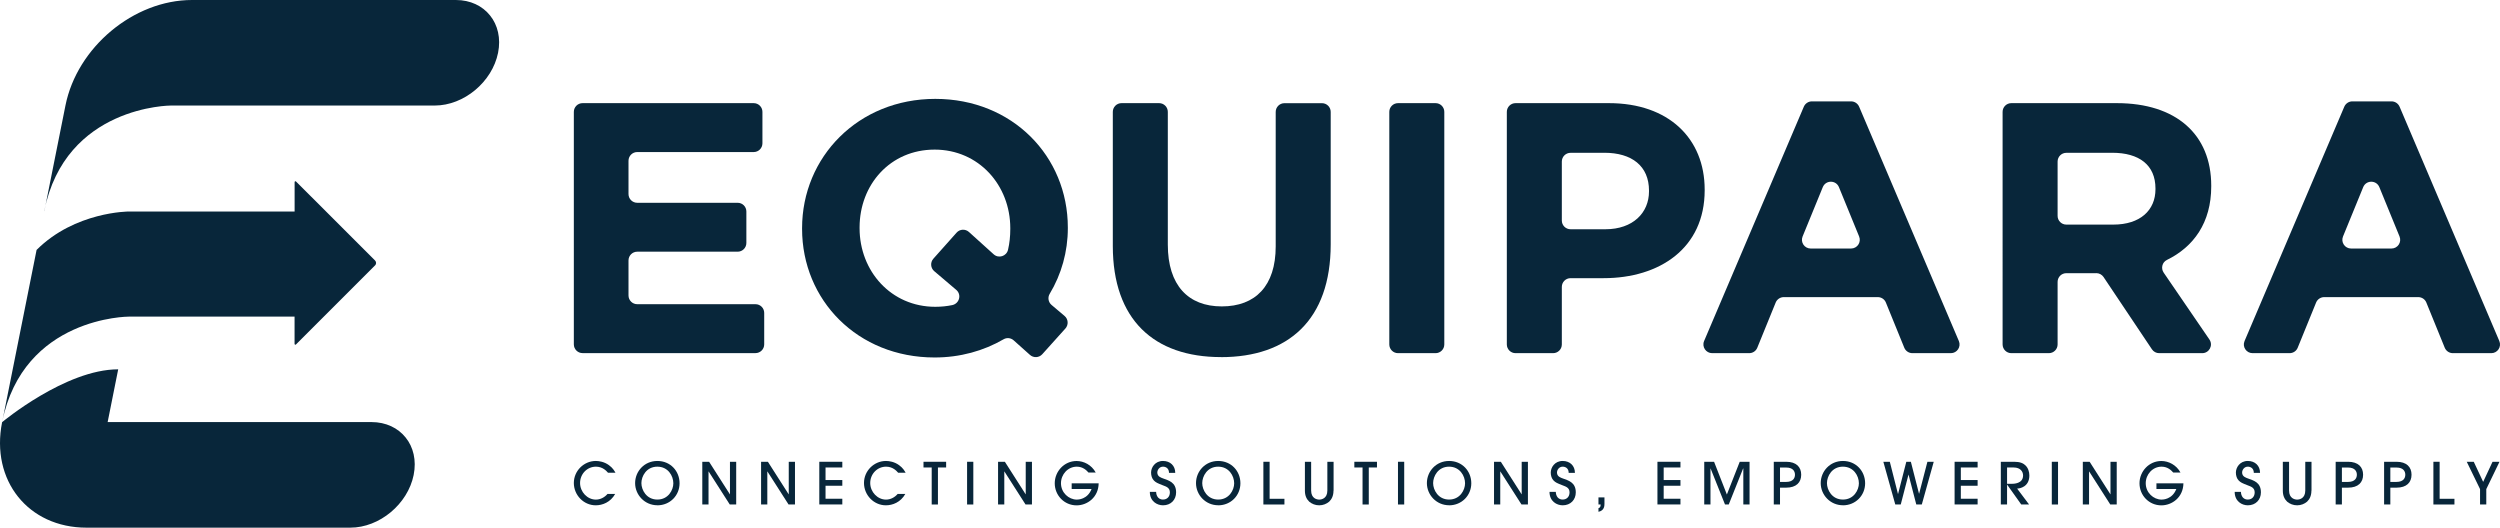
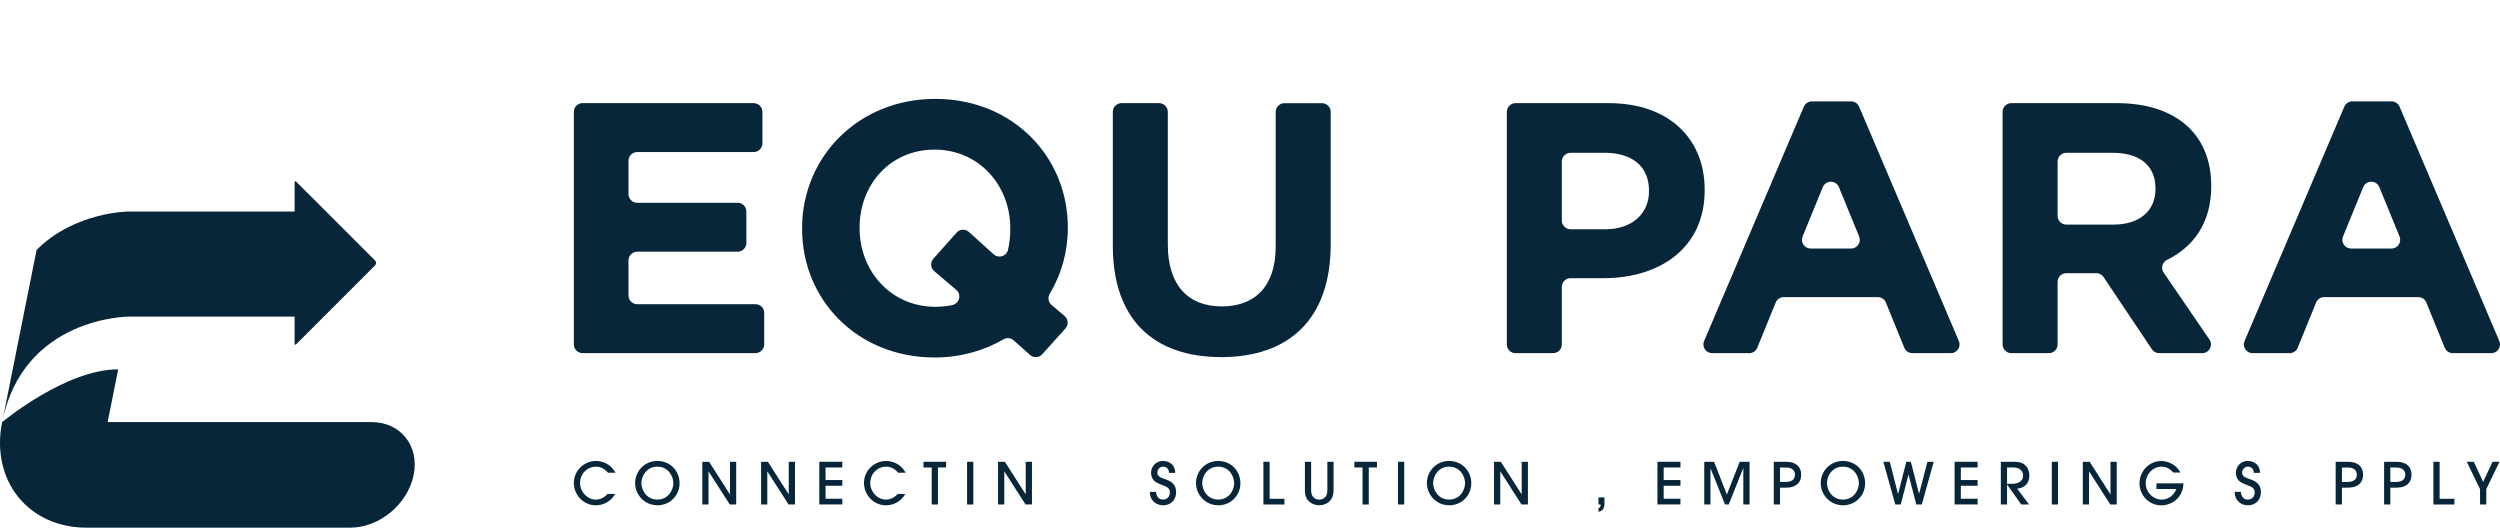
<svg xmlns="http://www.w3.org/2000/svg" id="Layer_1" version="1.1" viewBox="0 0 521.36 110.04">
  <defs>
    <style> .st0 { fill: #08263a; } </style>
  </defs>
  <path class="st0" d="M86.27,99.04c-1.22,6.08-7.13,11-13.21,11H18.04c-12.15,0-20.03-9.84-17.6-22h0s13.21-11.02,24.21-11.02l-2.2,11h55.02c3.03,0,5.55,1.24,7.13,3.23,1.6,1.98,2.28,4.74,1.67,7.78" />
-   <path class="st0" d="M9.25,44.02l4.4-22.02C16.08,9.84,27.89,0,40.04,0h55.03c3.03,0,5.55,1.24,7.13,3.23,1.6,1.98,2.28,4.74,1.67,7.78-1.22,6.08-7.13,11-13.21,11h-55.02s-22.01,0-26.41,22.01" />
  <path class="st0" d="M78.21,55.35l-10.67,10.67-5.82,5.82c-.11.11-.29.03-.29-.12v-5.69H26.86s-22.01,0-26.41,22l7.18-35.91c8.02-8.01,19.23-8.01,19.23-8.01h34.58v-6.14c0-.15.18-.23.29-.12l6.25,6.24,10.24,10.24c.28.29.28.74,0,1.02" />
  <path class="st0" d="M121.49,21.51h35.69c1.01,0,1.82.82,1.82,1.82v6.56c0,1.01-.82,1.82-1.82,1.82h-24.29c-1.01,0-1.82.82-1.82,1.82v6.94c0,1.01.82,1.82,1.82,1.82h20.94c1.01,0,1.82.81,1.82,1.82v6.56c0,1.01-.82,1.82-1.82,1.82h-20.94c-1.01,0-1.82.82-1.82,1.82v7.31c0,1.01.82,1.82,1.82,1.82h24.66c1.01,0,1.82.81,1.82,1.82v6.56c0,1.01-.82,1.82-1.82,1.82h-36.06c-1.01,0-1.82-.82-1.82-1.82V23.33c0-1.01.82-1.82,1.82-1.82" />
  <path class="st0" d="M211.4,70.98c-.58-.52-1.43-.62-2.1-.23-4.17,2.42-9.06,3.8-14.39,3.8-16.09,0-27.64-11.99-27.64-26.82v-.15c0-14.82,11.69-26.96,27.78-26.96s27.64,11.99,27.64,26.82v.15c0,4.91-1.34,9.63-3.78,13.68-.46.76-.3,1.74.38,2.32l2.72,2.3c.78.66.86,1.84.18,2.61l-4.83,5.37c-.67.75-1.82.81-2.57.14l-3.38-3.02ZM194.9,31.2c-9.24,0-15.64,7.3-15.64,16.24v.15c0,8.94,6.55,16.39,15.79,16.39,1.23,0,2.4-.12,3.52-.35,1.5-.31,2.02-2.18.85-3.18l-4.59-3.9c-.78-.66-.86-1.84-.18-2.6l4.84-5.43c.67-.76,1.83-.82,2.58-.14l5.15,4.65c1.03.94,2.69.41,3-.95.32-1.37.47-2.81.47-4.34v-.15c0-8.94-6.55-16.39-15.79-16.39" />
  <path class="st0" d="M254.64,74.47c-14,0-22.57-7.82-22.57-23.17v-27.97c0-1.01.82-1.82,1.82-1.82h7.83c1.01,0,1.82.82,1.82,1.82v27.68c0,8.49,4.25,12.89,11.25,12.89s11.25-4.25,11.25-12.51v-28.05c0-1.01.82-1.82,1.82-1.82h7.83c1.01,0,1.82.82,1.82,1.82v27.6c0,15.79-8.86,23.54-22.87,23.54" />
-   <path class="st0" d="M291.55,21.51h7.83c1.01,0,1.82.82,1.82,1.82v48.5c0,1.01-.82,1.82-1.82,1.82h-7.83c-1.01,0-1.82-.82-1.82-1.82V23.33c0-1.01.82-1.82,1.82-1.82" />
  <path class="st0" d="M334.42,58.01h-6.89c-1.01,0-1.82.82-1.82,1.82v12c0,1.01-.82,1.82-1.82,1.82h-7.83c-1.01,0-1.82-.82-1.82-1.82V23.33c0-1.01.82-1.82,1.82-1.82h19.48c12.44,0,19.96,7.37,19.96,18.03v.15c0,12.07-9.39,18.32-21.08,18.32M334.57,31.87h-7.04c-1.01,0-1.82.82-1.82,1.82v12.3c0,1.01.82,1.82,1.82,1.82h7.27c5.74,0,9.09-3.43,9.09-7.9v-.15c0-5.14-3.58-7.9-9.31-7.9" />
  <path class="st0" d="M391.6,61.96h-19.6c-.74,0-1.41.45-1.69,1.13l-3.84,9.43c-.28.69-.95,1.13-1.69,1.13h-7.72c-1.3,0-2.19-1.33-1.68-2.53l20.8-48.87c.29-.67.95-1.11,1.68-1.11h8.17c.73,0,1.39.44,1.68,1.11l20.8,48.87c.51,1.2-.37,2.53-1.67,2.53h-8.02c-.74,0-1.41-.45-1.69-1.13l-3.84-9.43c-.28-.69-.95-1.13-1.69-1.13M377.59,51.83h8.43c1.3,0,2.18-1.31,1.69-2.51l-4.21-10.29c-.62-1.51-2.75-1.51-3.37,0l-4.21,10.29c-.49,1.2.39,2.51,1.69,2.51" />
  <path class="st0" d="M437.14,56.97h-6.22c-1.01,0-1.82.81-1.82,1.82v13.04c0,1.01-.82,1.82-1.82,1.82h-7.83c-1.01,0-1.82-.82-1.82-1.82V23.33c0-1.01.82-1.82,1.82-1.82h22.02c12.29,0,19.67,6.48,19.67,17.21v.15c0,7.58-3.68,12.62-9.25,15.34-.99.48-1.29,1.76-.66,2.66l9.53,13.93c.83,1.21-.04,2.85-1.5,2.85h-8.98c-.61,0-1.17-.3-1.51-.81l-10.09-15.07c-.34-.51-.91-.81-1.51-.81M440.5,31.87h-9.58c-1.01,0-1.82.82-1.82,1.82v11.33c0,1.01.82,1.82,1.82,1.82h9.8c5.59,0,8.79-2.98,8.79-7.38v-.15c0-4.92-3.43-7.45-9.01-7.45" />
  <path class="st0" d="M504.3,61.96h-19.6c-.74,0-1.41.45-1.69,1.13l-3.84,9.43c-.28.69-.95,1.13-1.69,1.13h-7.72c-1.3,0-2.19-1.33-1.67-2.53l20.8-48.87c.29-.67.95-1.11,1.68-1.11h8.17c.73,0,1.39.44,1.68,1.11l20.8,48.87c.51,1.2-.37,2.53-1.67,2.53h-8.02c-.74,0-1.41-.45-1.69-1.13l-3.84-9.43c-.28-.69-.95-1.13-1.69-1.13M490.29,51.83h8.43c1.3,0,2.18-1.31,1.69-2.51l-4.21-10.29c-.62-1.51-2.75-1.51-3.37,0l-4.21,10.29c-.49,1.2.39,2.51,1.69,2.51" />
  <g>
    <path class="st0" d="M126.78,98.57c-.27-.3-1.06-1.25-2.5-1.25-1.85,0-3.31,1.53-3.31,3.41s1.54,3.46,3.29,3.46c.94,0,1.82-.46,2.43-1.18h1.6c-.99,1.75-2.66,2.37-4.05,2.37-2.53,0-4.57-2.13-4.57-4.66s2.09-4.59,4.59-4.59c.67,0,1.76.17,2.72.87.81.58,1.14,1.18,1.37,1.58h-1.56Z" />
    <path class="st0" d="M137.09,105.37c-2.66,0-4.64-2.18-4.64-4.62s1.91-4.62,4.64-4.62,4.63,2.11,4.63,4.65-1.99,4.6-4.63,4.6ZM137.09,97.32c-2.3,0-3.33,2.01-3.33,3.43s1.05,3.43,3.33,3.43,3.33-2,3.33-3.39c0-1.58-1.12-3.47-3.33-3.47Z" />
    <path class="st0" d="M152.19,105.21l-4.41-6.89h-.02v6.89h-1.3v-8.91h1.42l4.33,6.78h.02v-6.78h1.3v8.91h-1.35Z" />
    <path class="st0" d="M164.45,105.21l-4.41-6.89h-.02v6.89h-1.3v-8.91h1.42l4.33,6.78h.02v-6.78h1.3v8.91h-1.35Z" />
    <path class="st0" d="M170.86,105.21v-8.91h4.8v1.19h-3.5v2.62h3.5v1.19h-3.5v2.71h3.5v1.19h-4.8Z" />
    <path class="st0" d="M187.29,98.57c-.27-.3-1.06-1.25-2.5-1.25-1.85,0-3.31,1.53-3.31,3.41s1.54,3.46,3.29,3.46c.94,0,1.82-.46,2.43-1.18h1.6c-.99,1.75-2.66,2.37-4.05,2.37-2.53,0-4.57-2.13-4.57-4.66s2.09-4.59,4.59-4.59c.67,0,1.76.17,2.72.87.81.58,1.14,1.18,1.37,1.58h-1.56Z" />
    <path class="st0" d="M194.3,105.21v-7.72h-1.71v-1.19h4.72v1.19h-1.71v7.72h-1.3Z" />
    <path class="st0" d="M201.68,105.21v-8.91h1.3v8.91h-1.3Z" />
    <path class="st0" d="M213.87,105.21l-4.41-6.89h-.02v6.89h-1.3v-8.91h1.42l4.33,6.78h.02v-6.78h1.3v8.91h-1.35Z" />
-     <path class="st0" d="M226.99,98.54c-.37-.41-1.12-1.22-2.43-1.22-1.85,0-3.3,1.59-3.3,3.46,0,1.96,1.62,3.41,3.31,3.41.25,0,2.21-.02,3.07-2.21h-4.15v-1.19h5.63c-.05,2.99-2.43,4.6-4.6,4.6-2.6,0-4.56-2.11-4.56-4.6s1.99-4.65,4.55-4.65c1.52,0,3.13.81,4,2.41h-1.52Z" />
    <path class="st0" d="M241.1,102.57c0,.3.13,1.61,1.44,1.61.82,0,1.43-.57,1.43-1.5,0-1-.82-1.22-1.43-1.46-1.19-.46-1.48-.6-1.89-1-.41-.4-.6-1.05-.6-1.67,0-1.04.81-2.42,2.49-2.42,1.48,0,2.55.97,2.55,2.48h-1.3c0-.99-.72-1.29-1.25-1.29-.77,0-1.19.7-1.19,1.22,0,.86.81,1.08,1.19,1.23,1.12.42,2.73.77,2.73,2.91,0,1.55-1.09,2.7-2.73,2.7-1.23,0-2.75-.82-2.75-2.81h1.3Z" />
    <path class="st0" d="M254.05,105.37c-2.66,0-4.63-2.18-4.63-4.62s1.91-4.62,4.63-4.62,4.63,2.11,4.63,4.65-1.99,4.6-4.63,4.6ZM254.05,97.32c-2.3,0-3.33,2.01-3.33,3.43s1.05,3.43,3.33,3.43,3.33-2,3.33-3.39c0-1.58-1.12-3.47-3.33-3.47Z" />
    <path class="st0" d="M263.47,105.21v-8.91h1.3v7.72h3.09v1.19h-4.39Z" />
    <path class="st0" d="M278.09,102.33c0,1.01-.34,1.75-.9,2.29-.55.46-1.26.76-2.08.76s-1.53-.3-2.08-.76c-.57-.54-.9-1.28-.9-2.29v-6.03h1.3v6c0,1.65,1.2,1.89,1.69,1.89s1.69-.24,1.69-1.89v-6h1.3v6.03Z" />
    <path class="st0" d="M284.15,105.21v-7.72h-1.71v-1.19h4.72v1.19h-1.71v7.72h-1.3Z" />
    <path class="st0" d="M291.54,105.21v-8.91h1.3v8.91h-1.3Z" />
    <path class="st0" d="M302.2,105.37c-2.66,0-4.63-2.18-4.63-4.62s1.91-4.62,4.63-4.62,4.63,2.11,4.63,4.65-1.99,4.6-4.63,4.6ZM302.2,97.32c-2.3,0-3.33,2.01-3.33,3.43s1.05,3.43,3.33,3.43,3.33-2,3.33-3.39c0-1.58-1.12-3.47-3.33-3.47Z" />
    <path class="st0" d="M317.3,105.21l-4.41-6.89h-.02v6.89h-1.3v-8.91h1.42l4.33,6.78h.02v-6.78h1.3v8.91h-1.35Z" />
-     <path class="st0" d="M324.45,102.57c0,.3.13,1.61,1.44,1.61.82,0,1.43-.57,1.43-1.5,0-1-.82-1.22-1.43-1.46-1.19-.46-1.48-.6-1.89-1-.41-.4-.6-1.05-.6-1.67,0-1.04.81-2.42,2.49-2.42,1.48,0,2.55.97,2.55,2.48h-1.3c0-.99-.72-1.29-1.25-1.29-.77,0-1.19.7-1.19,1.22,0,.86.81,1.08,1.19,1.23,1.12.42,2.73.77,2.73,2.91,0,1.55-1.09,2.7-2.73,2.7-1.23,0-2.75-.82-2.75-2.81h1.3Z" />
    <path class="st0" d="M334.6,105.07c0,.46-.05,1.42-1.25,1.66v-.75c.18-.07.45-.17.45-.67v-.11h-.45v-1.47h1.25v1.34Z" />
    <path class="st0" d="M345.65,105.21v-8.91h4.8v1.19h-3.5v2.62h3.5v1.19h-3.5v2.71h3.5v1.19h-4.8Z" />
    <path class="st0" d="M363.56,105.21v-7.52h-.04l-3,7.52h-.78l-3.01-7.52h-.02v7.52h-1.3v-8.91h2.05l2.67,6.83,2.68-6.83h2.05v8.91h-1.3Z" />
    <path class="st0" d="M371.21,105.21h-1.3v-8.91h2.58c2.13,0,3.14,1.11,3.14,2.7s-1.01,2.7-3.14,2.7h-1.28v3.52ZM371.21,100.5h1.28c1.48,0,1.84-.84,1.84-1.5s-.36-1.5-1.84-1.5h-1.28v3.01Z" />
    <path class="st0" d="M384.33,105.37c-2.66,0-4.63-2.18-4.63-4.62s1.91-4.62,4.63-4.62,4.63,2.11,4.63,4.65-1.99,4.6-4.63,4.6ZM384.33,97.32c-2.3,0-3.33,2.01-3.33,3.43s1.05,3.43,3.33,3.43,3.33-2,3.33-3.39c0-1.58-1.12-3.47-3.33-3.47Z" />
    <path class="st0" d="M399.63,105.21l-1.61-6.22h-.02l-1.61,6.22h-1.14l-2.49-8.91h1.35l1.7,6.71h.02l1.72-6.71h.95l1.7,6.66h.02l1.73-6.66h1.32l-2.49,8.91h-1.14Z" />
    <path class="st0" d="M407.62,105.21v-8.91h4.8v1.19h-3.5v2.62h3.5v1.19h-3.5v2.71h3.5v1.19h-4.8Z" />
    <path class="st0" d="M421.52,105.21l-2.94-4.13h-.02v4.13h-1.3v-8.91h2.76c1.25,0,1.9.3,2.37.75.57.54.82,1.36.82,2.11,0,2.36-1.97,2.73-2.55,2.73l2.49,3.32h-1.63ZM418.55,100.9h.89c.53,0,2.46-.02,2.46-1.75,0-.75-.51-1.66-1.97-1.66h-1.37v3.41Z" />
    <path class="st0" d="M427.89,105.21v-8.91h1.3v8.91h-1.3Z" />
    <path class="st0" d="M440.09,105.21l-4.41-6.89h-.02v6.89h-1.3v-8.91h1.42l4.33,6.78h.02v-6.78h1.3v8.91h-1.35Z" />
    <path class="st0" d="M453.21,98.54c-.37-.41-1.12-1.22-2.43-1.22-1.85,0-3.3,1.59-3.3,3.46,0,1.96,1.62,3.41,3.31,3.41.25,0,2.21-.02,3.07-2.21h-4.15v-1.19h5.63c-.05,2.99-2.43,4.6-4.6,4.6-2.6,0-4.56-2.11-4.56-4.6s1.99-4.65,4.55-4.65c1.52,0,3.13.81,4,2.41h-1.52Z" />
    <path class="st0" d="M467.33,102.57c0,.3.13,1.61,1.44,1.61.82,0,1.43-.57,1.43-1.5,0-1-.82-1.22-1.43-1.46-1.19-.46-1.48-.6-1.89-1s-.6-1.05-.6-1.67c0-1.04.81-2.42,2.49-2.42,1.48,0,2.55.97,2.55,2.48h-1.3c0-.99-.72-1.29-1.25-1.29-.77,0-1.19.7-1.19,1.22,0,.86.81,1.08,1.19,1.23,1.12.42,2.73.77,2.73,2.91,0,1.55-1.1,2.7-2.73,2.7-1.23,0-2.74-.82-2.74-2.81h1.3Z" />
-     <path class="st0" d="M482.03,102.33c0,1.01-.34,1.75-.9,2.29-.55.46-1.26.76-2.08.76s-1.53-.3-2.08-.76c-.57-.54-.9-1.28-.9-2.29v-6.03h1.3v6c0,1.65,1.2,1.89,1.69,1.89s1.69-.24,1.69-1.89v-6h1.3v6.03Z" />
    <path class="st0" d="M488.39,105.21h-1.3v-8.91h2.58c2.13,0,3.14,1.11,3.14,2.7s-1.01,2.7-3.14,2.7h-1.28v3.52ZM488.39,100.5h1.28c1.48,0,1.84-.84,1.84-1.5s-.36-1.5-1.84-1.5h-1.28v3.01Z" />
    <path class="st0" d="M498.49,105.21h-1.3v-8.91h2.58c2.13,0,3.14,1.11,3.14,2.7s-1.01,2.7-3.14,2.7h-1.28v3.52ZM498.49,100.5h1.28c1.48,0,1.84-.84,1.84-1.5s-.36-1.5-1.84-1.5h-1.28v3.01Z" />
    <path class="st0" d="M507.47,105.21v-8.91h1.3v7.72h3.09v1.19h-4.39Z" />
    <path class="st0" d="M517.2,105.21v-3.21l-2.77-5.69h1.46l1.96,4.18,1.95-4.18h1.45l-2.75,5.69v3.21h-1.3Z" />
  </g>
</svg>